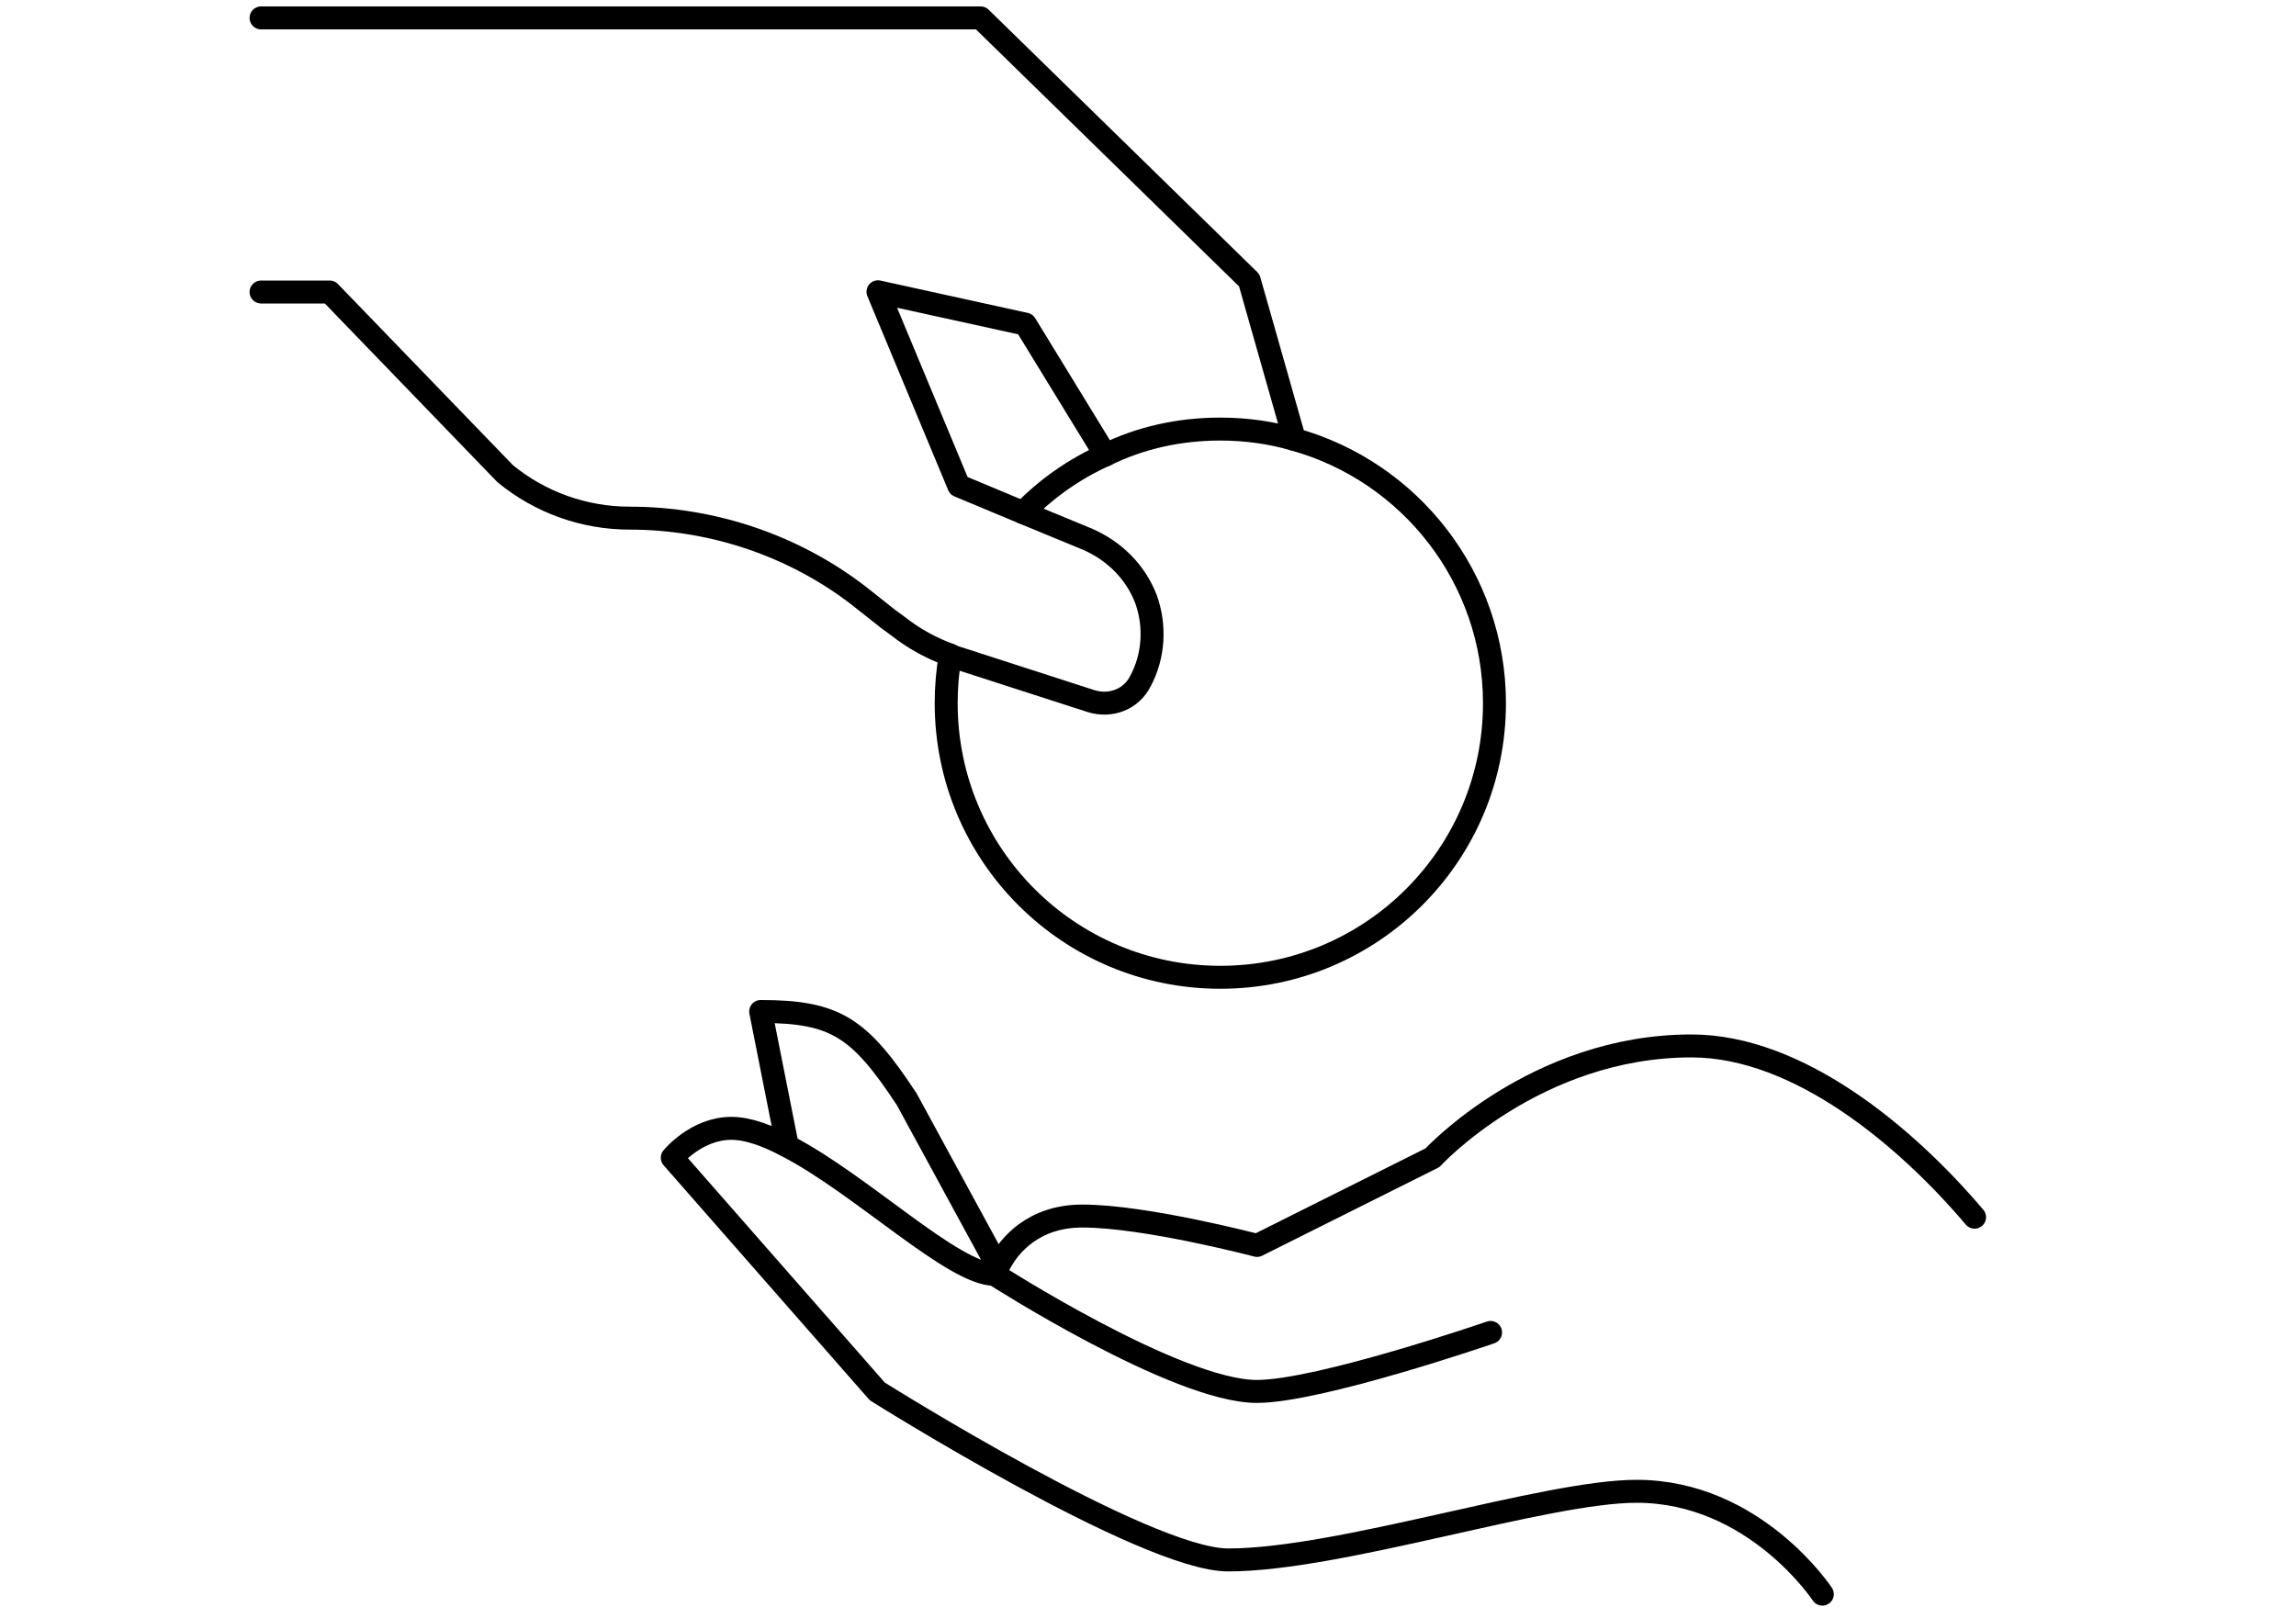
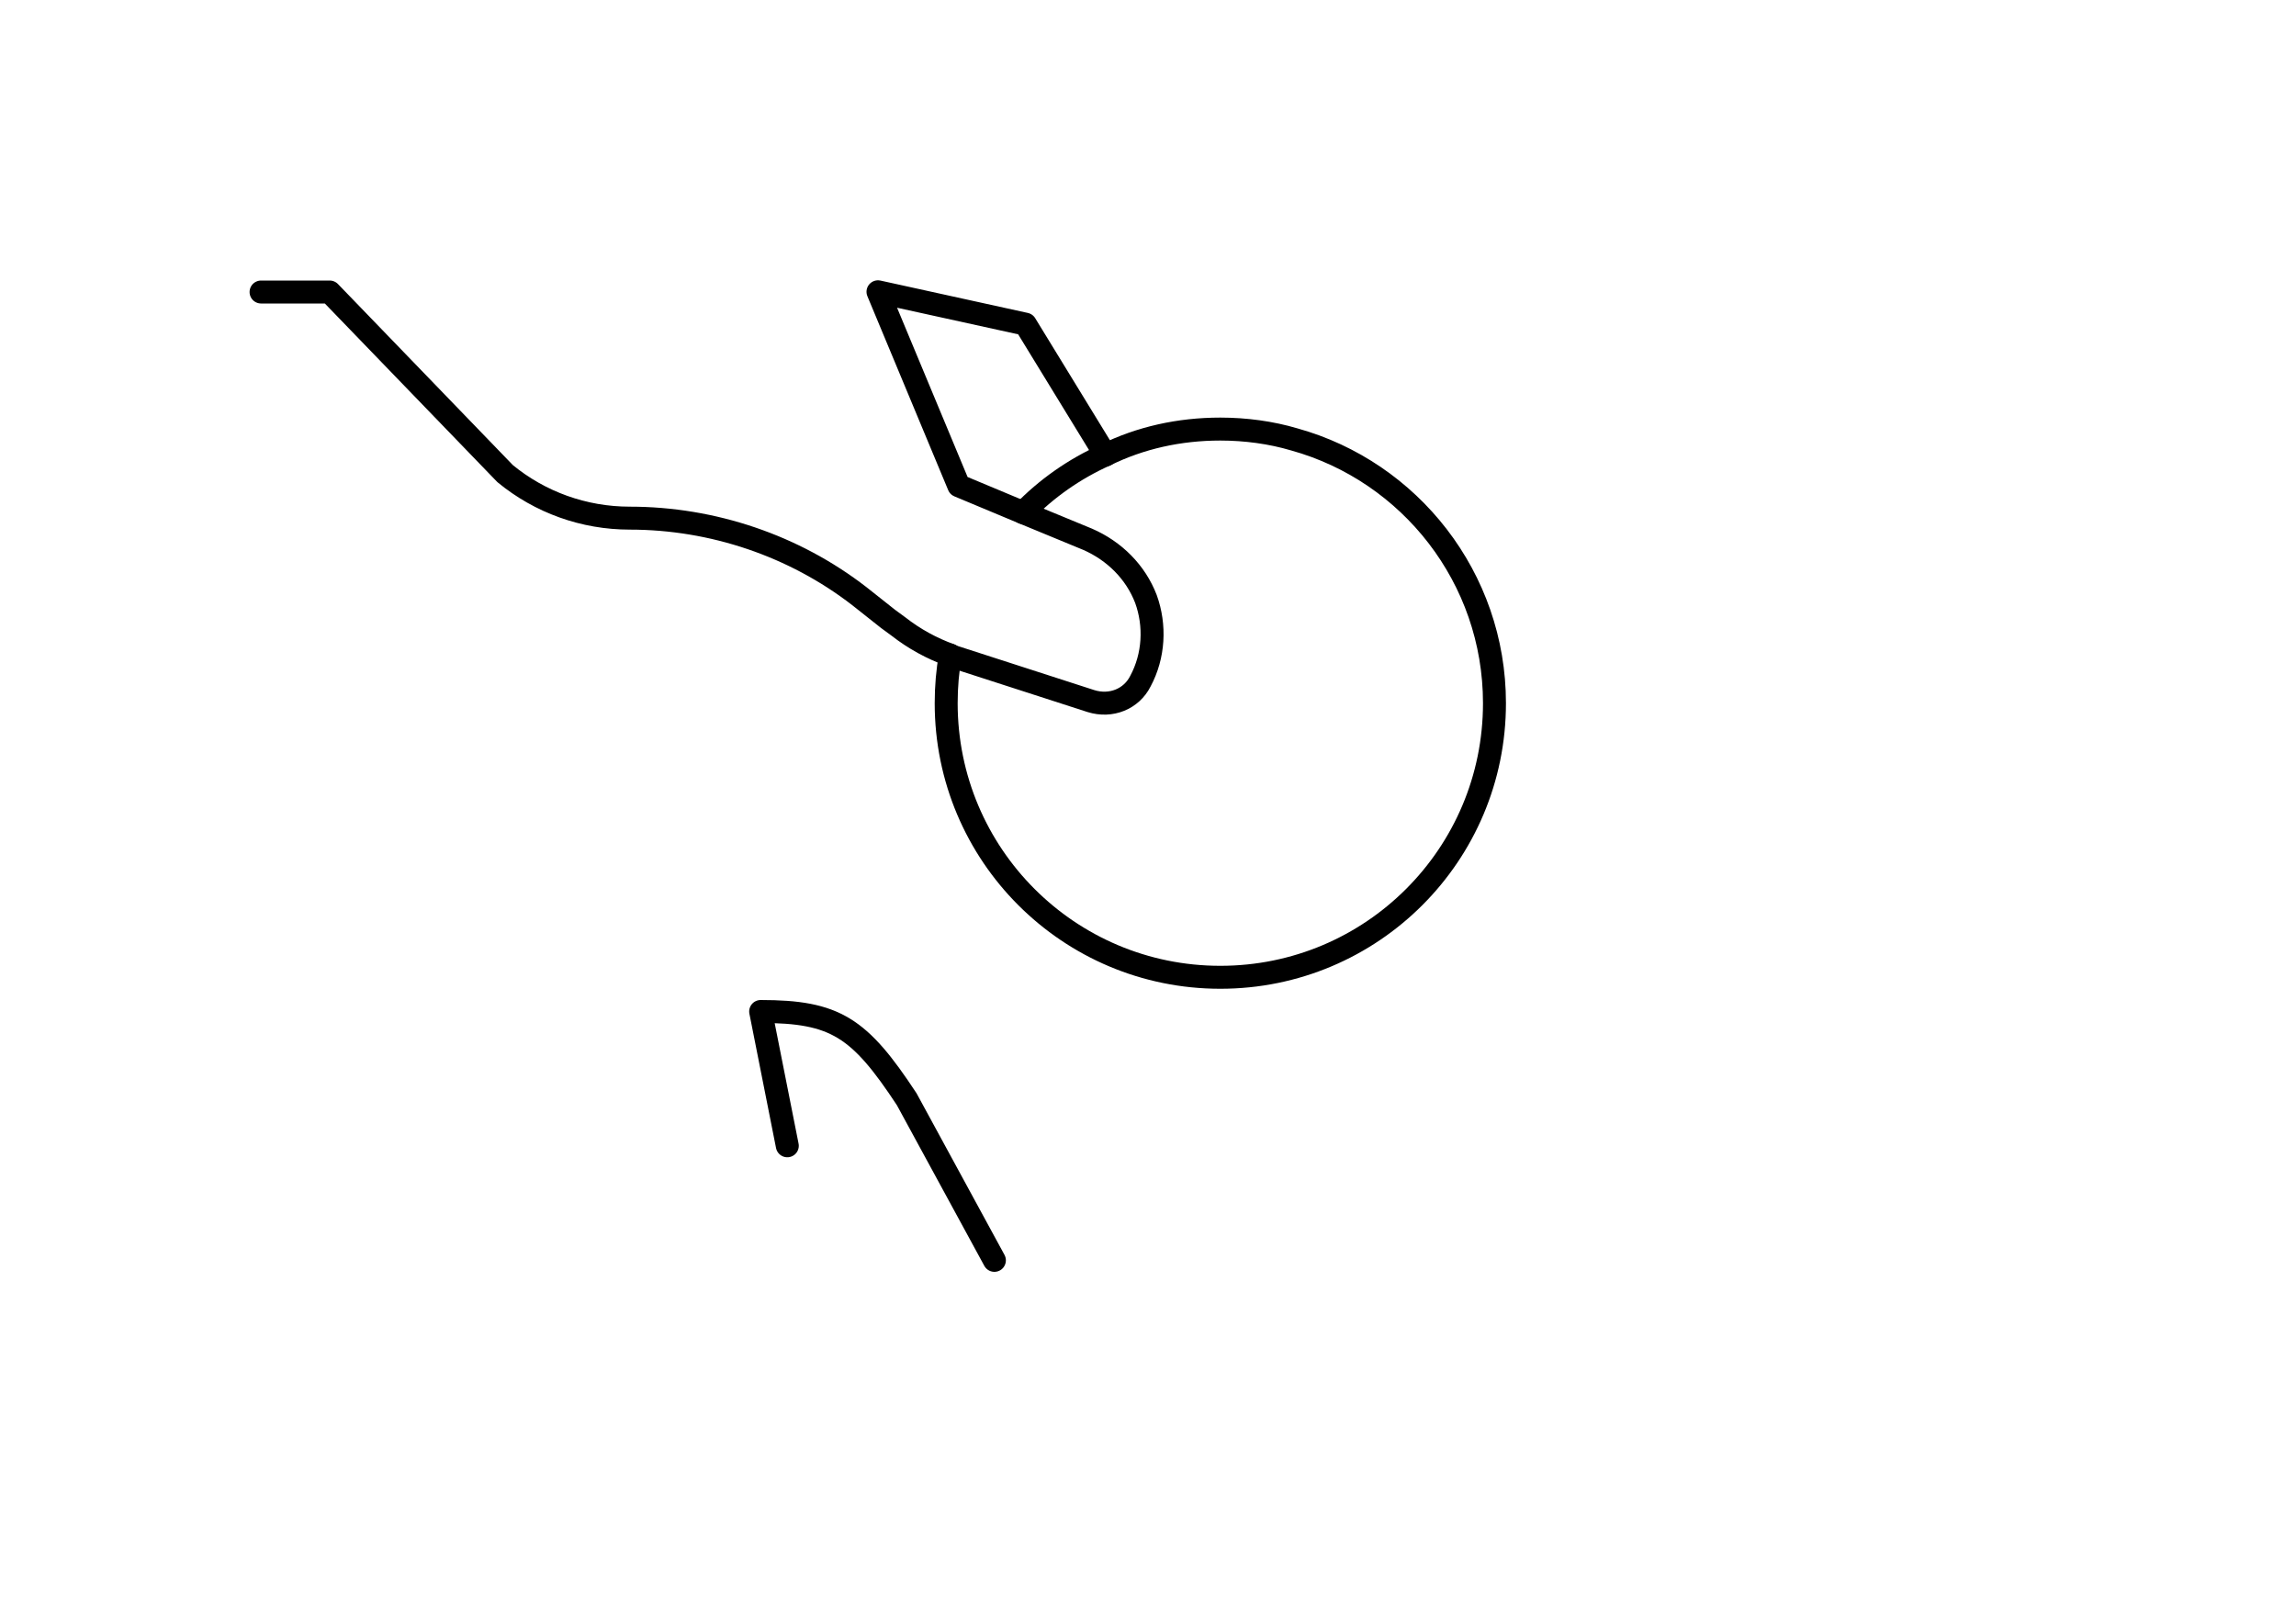
<svg xmlns="http://www.w3.org/2000/svg" id="b" width="100" height="70" viewBox="0 0 100 70">
  <defs>
    <style>.d{fill:#fff;}.e{fill:none;stroke:#000;stroke-linecap:round;stroke-linejoin:round;}</style>
  </defs>
  <g id="c">
    <g>
      <rect class="d" width="100" height="70" />
      <g>
-         <path class="e" d="m86,53.02c-2.93-3.46-7.64-7.46-12.33-7.46-6.81,0-11.28,4.87-11.28,4.87l-7.64,3.82s-4.86-1.28-7.61-1.28c-2.15,0-3.2,1.31-3.59,2.06-.17.27-.24.48-.24.48,0,0,7.94,5.1,11.43,5.1,2.72,0,10.18-2.57,10.18-2.57" />
-         <path class="e" d="m79.37,69.44s-2.95-4.48-8.09-4.48c-3.97,0-12.93,2.99-17.79,2.99-3.61,0-15.28-7.34-15.28-7.34l-8.93-10.18s1.04-1.28,2.57-1.28c.72,0,1.55.3,2.45.78,3.22,1.67,7.22,5.58,9.02,5.58" />
        <path class="e" d="m34.29,49.91l-1.16-5.85c3.25,0,4.3.69,6.36,3.82l3.82,7.02" />
-         <polyline class="e" points="11.37 .78 42.71 .78 54.41 12.21 56.38 19.14" />
        <path class="e" d="m11.37,12.72h2.99l7.64,7.91c1.52,1.25,3.43,1.94,5.43,1.94,3.61,0,7.16,1.2,10,3.4l1.25.99.45.33c.69.54,1.46.96,2.27,1.25.09.06.21.09.3.12l5.82,1.88c.87.27,1.76-.09,2.15-.87.59-1.1.66-2.42.24-3.58-.45-1.17-1.37-2.09-2.54-2.6l-2.81-1.16-1.22-.51-1.58-.66-3.52-8.45,6.42,1.41,3.49,5.7" />
        <path class="e" d="m44.56,22.33c1.01-1.05,2.24-1.91,3.58-2.51,1.52-.75,3.22-1.13,5.01-1.13,1.1,0,2.21.15,3.22.45,5.04,1.4,8.72,6.03,8.72,11.49,0,6.6-5.34,11.94-11.94,11.94s-11.94-5.34-11.94-11.94c0-.72.06-1.41.18-2.09" />
      </g>
    </g>
  </g>
</svg>